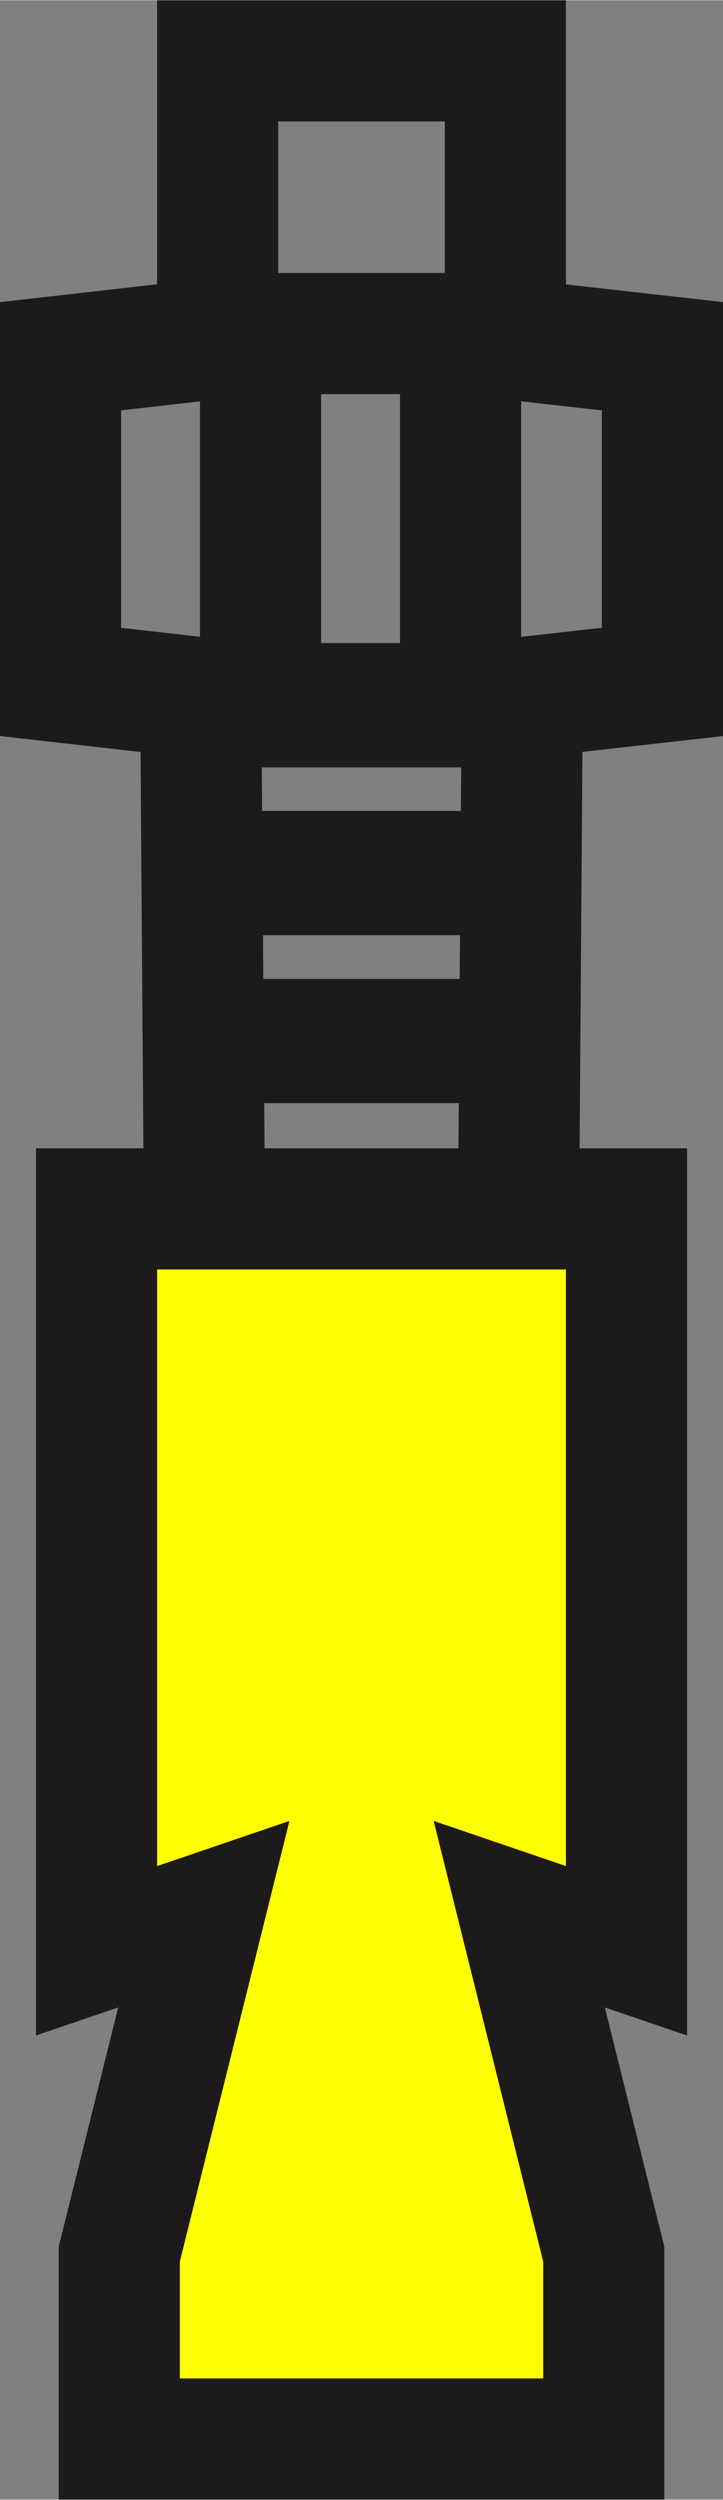
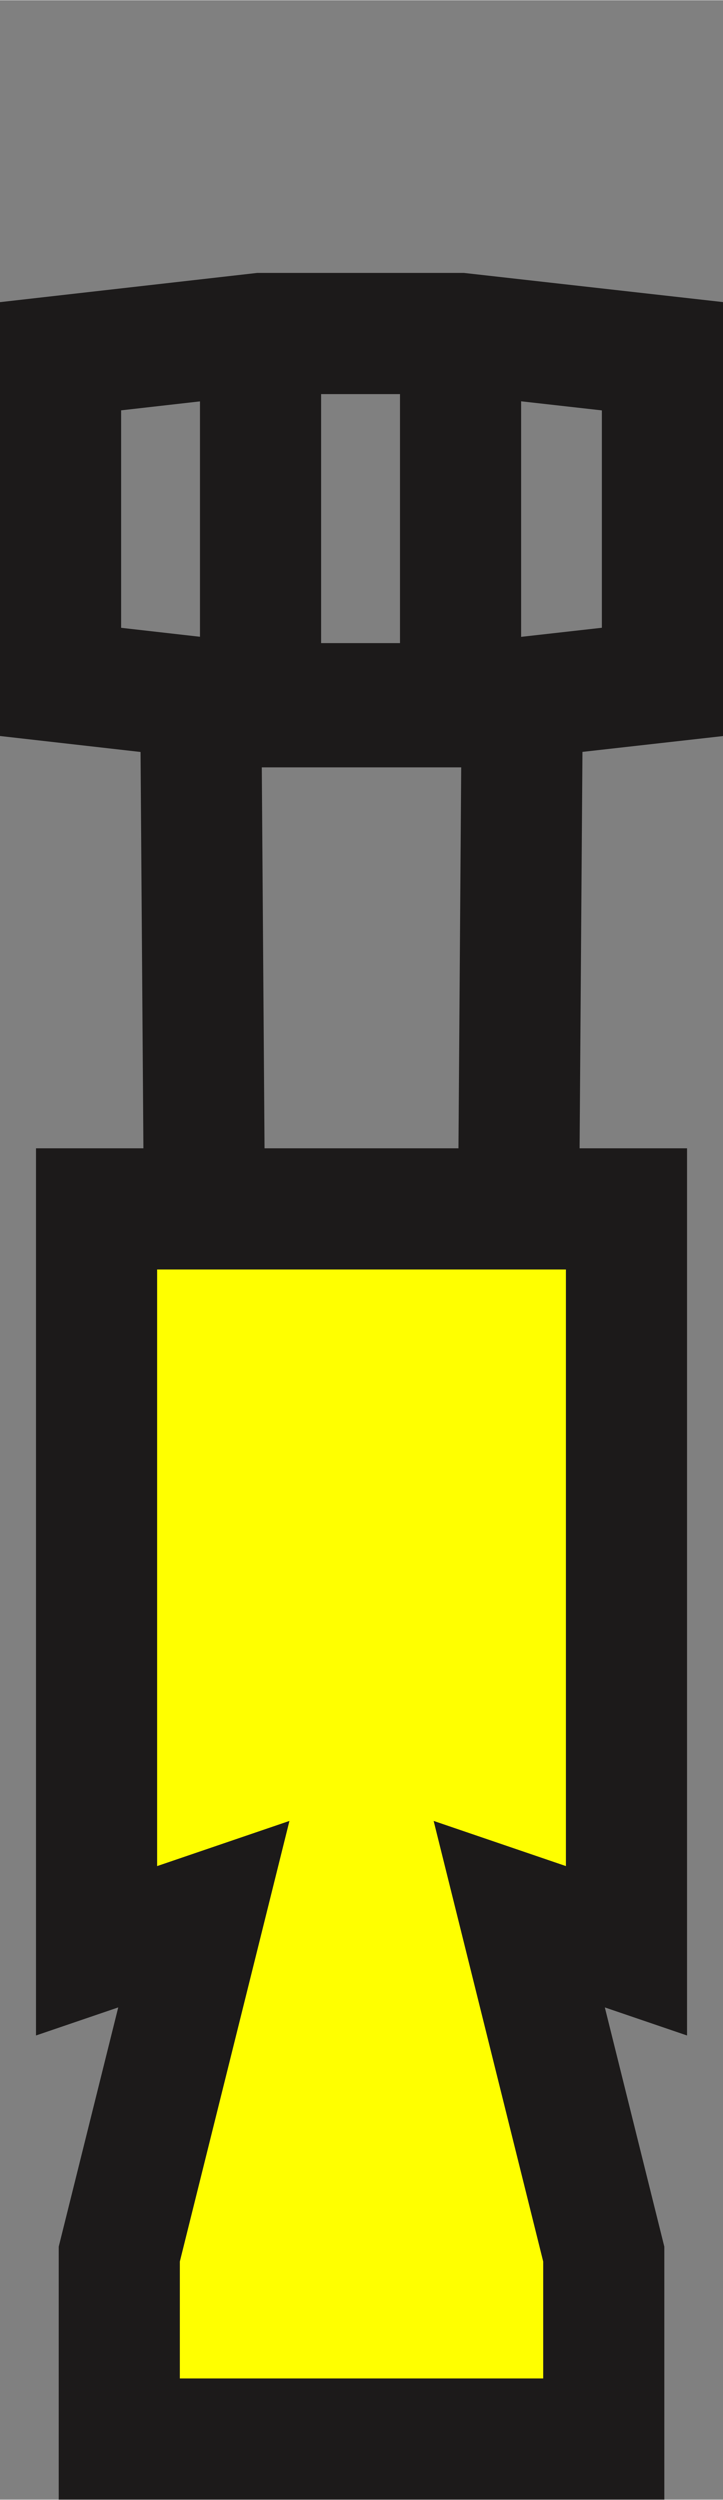
<svg xmlns="http://www.w3.org/2000/svg" id="Calque_2" data-name="Calque 2" viewBox="0 0 191 660" width="320" height="1106">
  <rect x="0" y="0" width="191" height="660" fill="#808080" stroke="none" />
  <defs>
    <style>
      .cls-1 {
        fill: none;
      }

      .cls-1, .cls-2, .cls-3 {
        stroke: #1c1a1a;
      }

      .cls-1, .cls-3 {
        stroke-width: 32px;
      }

      .cls-2 {
        stroke-width: 32.81px;
      }

      .cls-2, .cls-3 {
        fill: #ff0;
      }
    </style>
  </defs>
  <g id="Calque_5" data-name="Calque 5">
    <g>
      <line class="cls-1" x1="54" y1="319.16" x2="53" y2="180.5" />
      <line class="cls-1" x1="137" y1="319.16" x2="138" y2="180.5" />
      <polygon class="cls-3" points="31.51 644 31.51 595.17 53.85 505.4 25.51 515.07 25.51 319.16 165.5 319.16 165.5 515.07 137.17 505.4 159.5 595.17 159.5 644 31.51 644" />
-       <polyline class="cls-1" points="133.5 88 133.5 16 57.51 16 57.51 88" />
      <g>
        <polygon class="cls-1" points="175 180 121.67 186 68.83 186 16 180 16 94 68.83 88 121.67 88 175 94 175 180" />
        <line class="cls-1" x1="68.83" y1="88" x2="68.83" y2="186" />
        <line class="cls-1" x1="121.67" y1="88" x2="121.67" y2="186" />
      </g>
-       <line class="cls-2" x1="137.01" y1="274.83" x2="54" y2="274.83" />
-       <line class="cls-2" x1="137.01" y1="230.49" x2="54" y2="230.49" />
      <line class="cls-2" x1="137.01" y1="186.16" x2="54" y2="186.16" />
    </g>
  </g>
</svg>